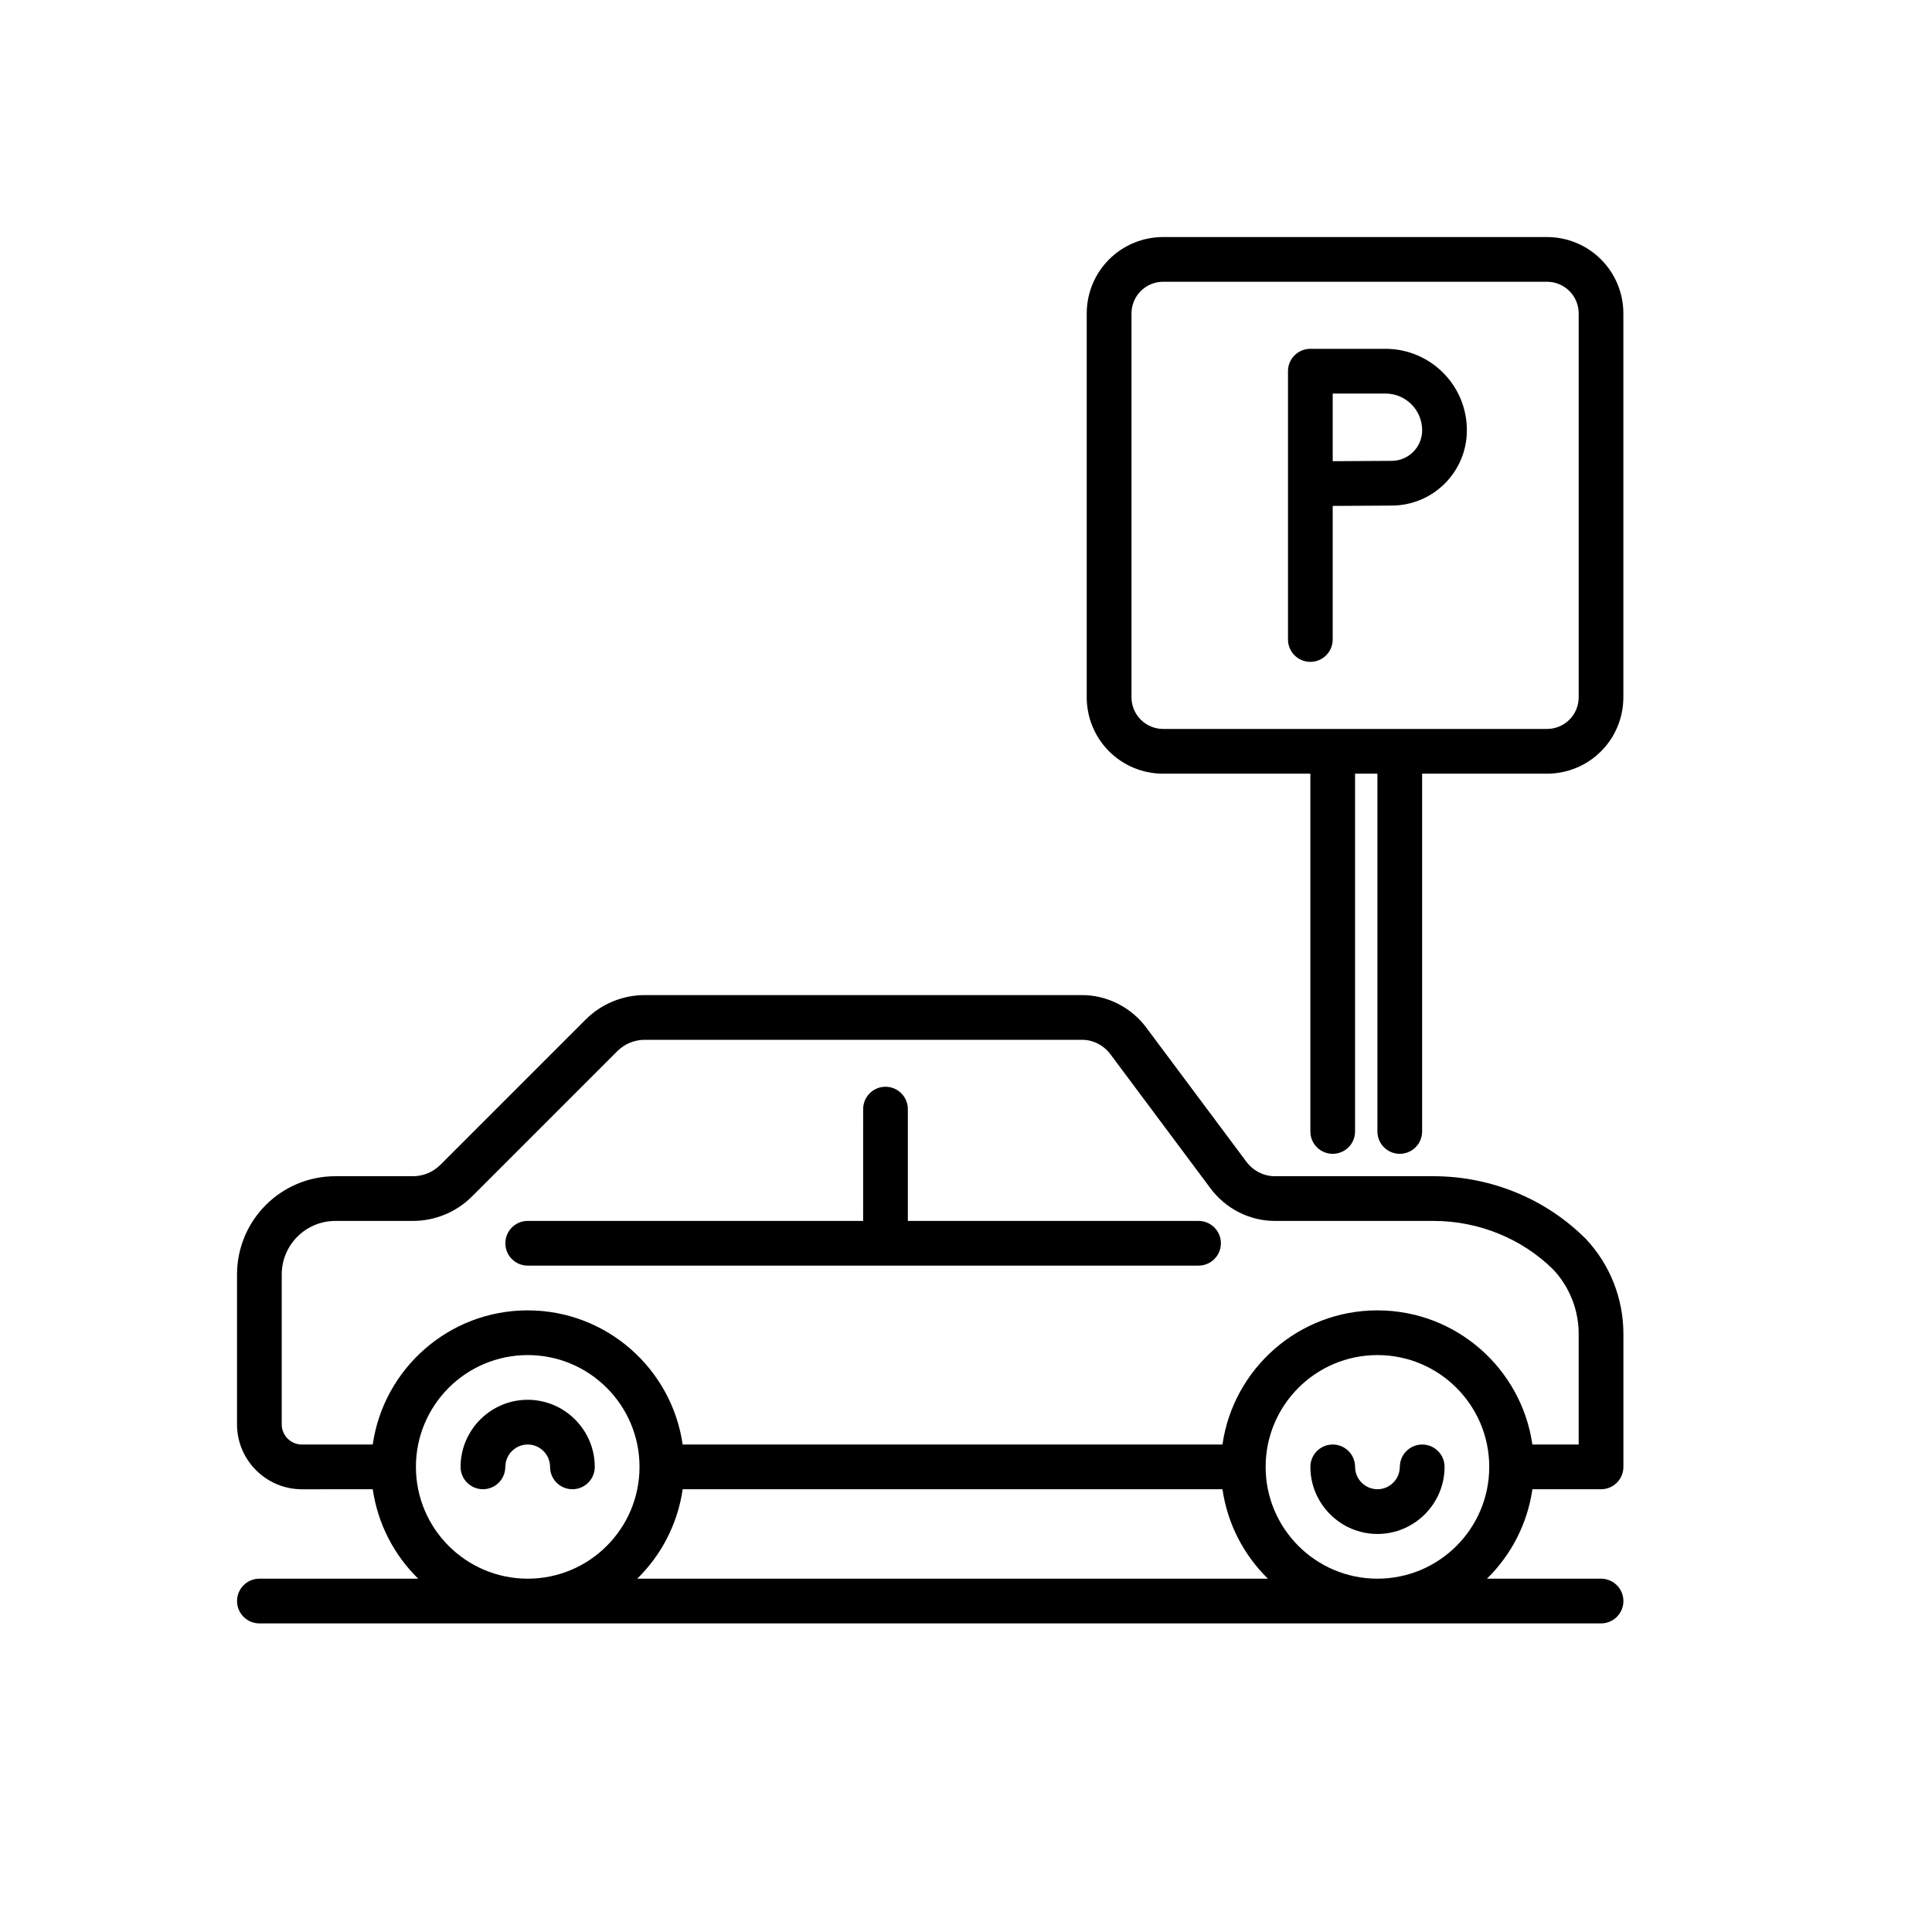
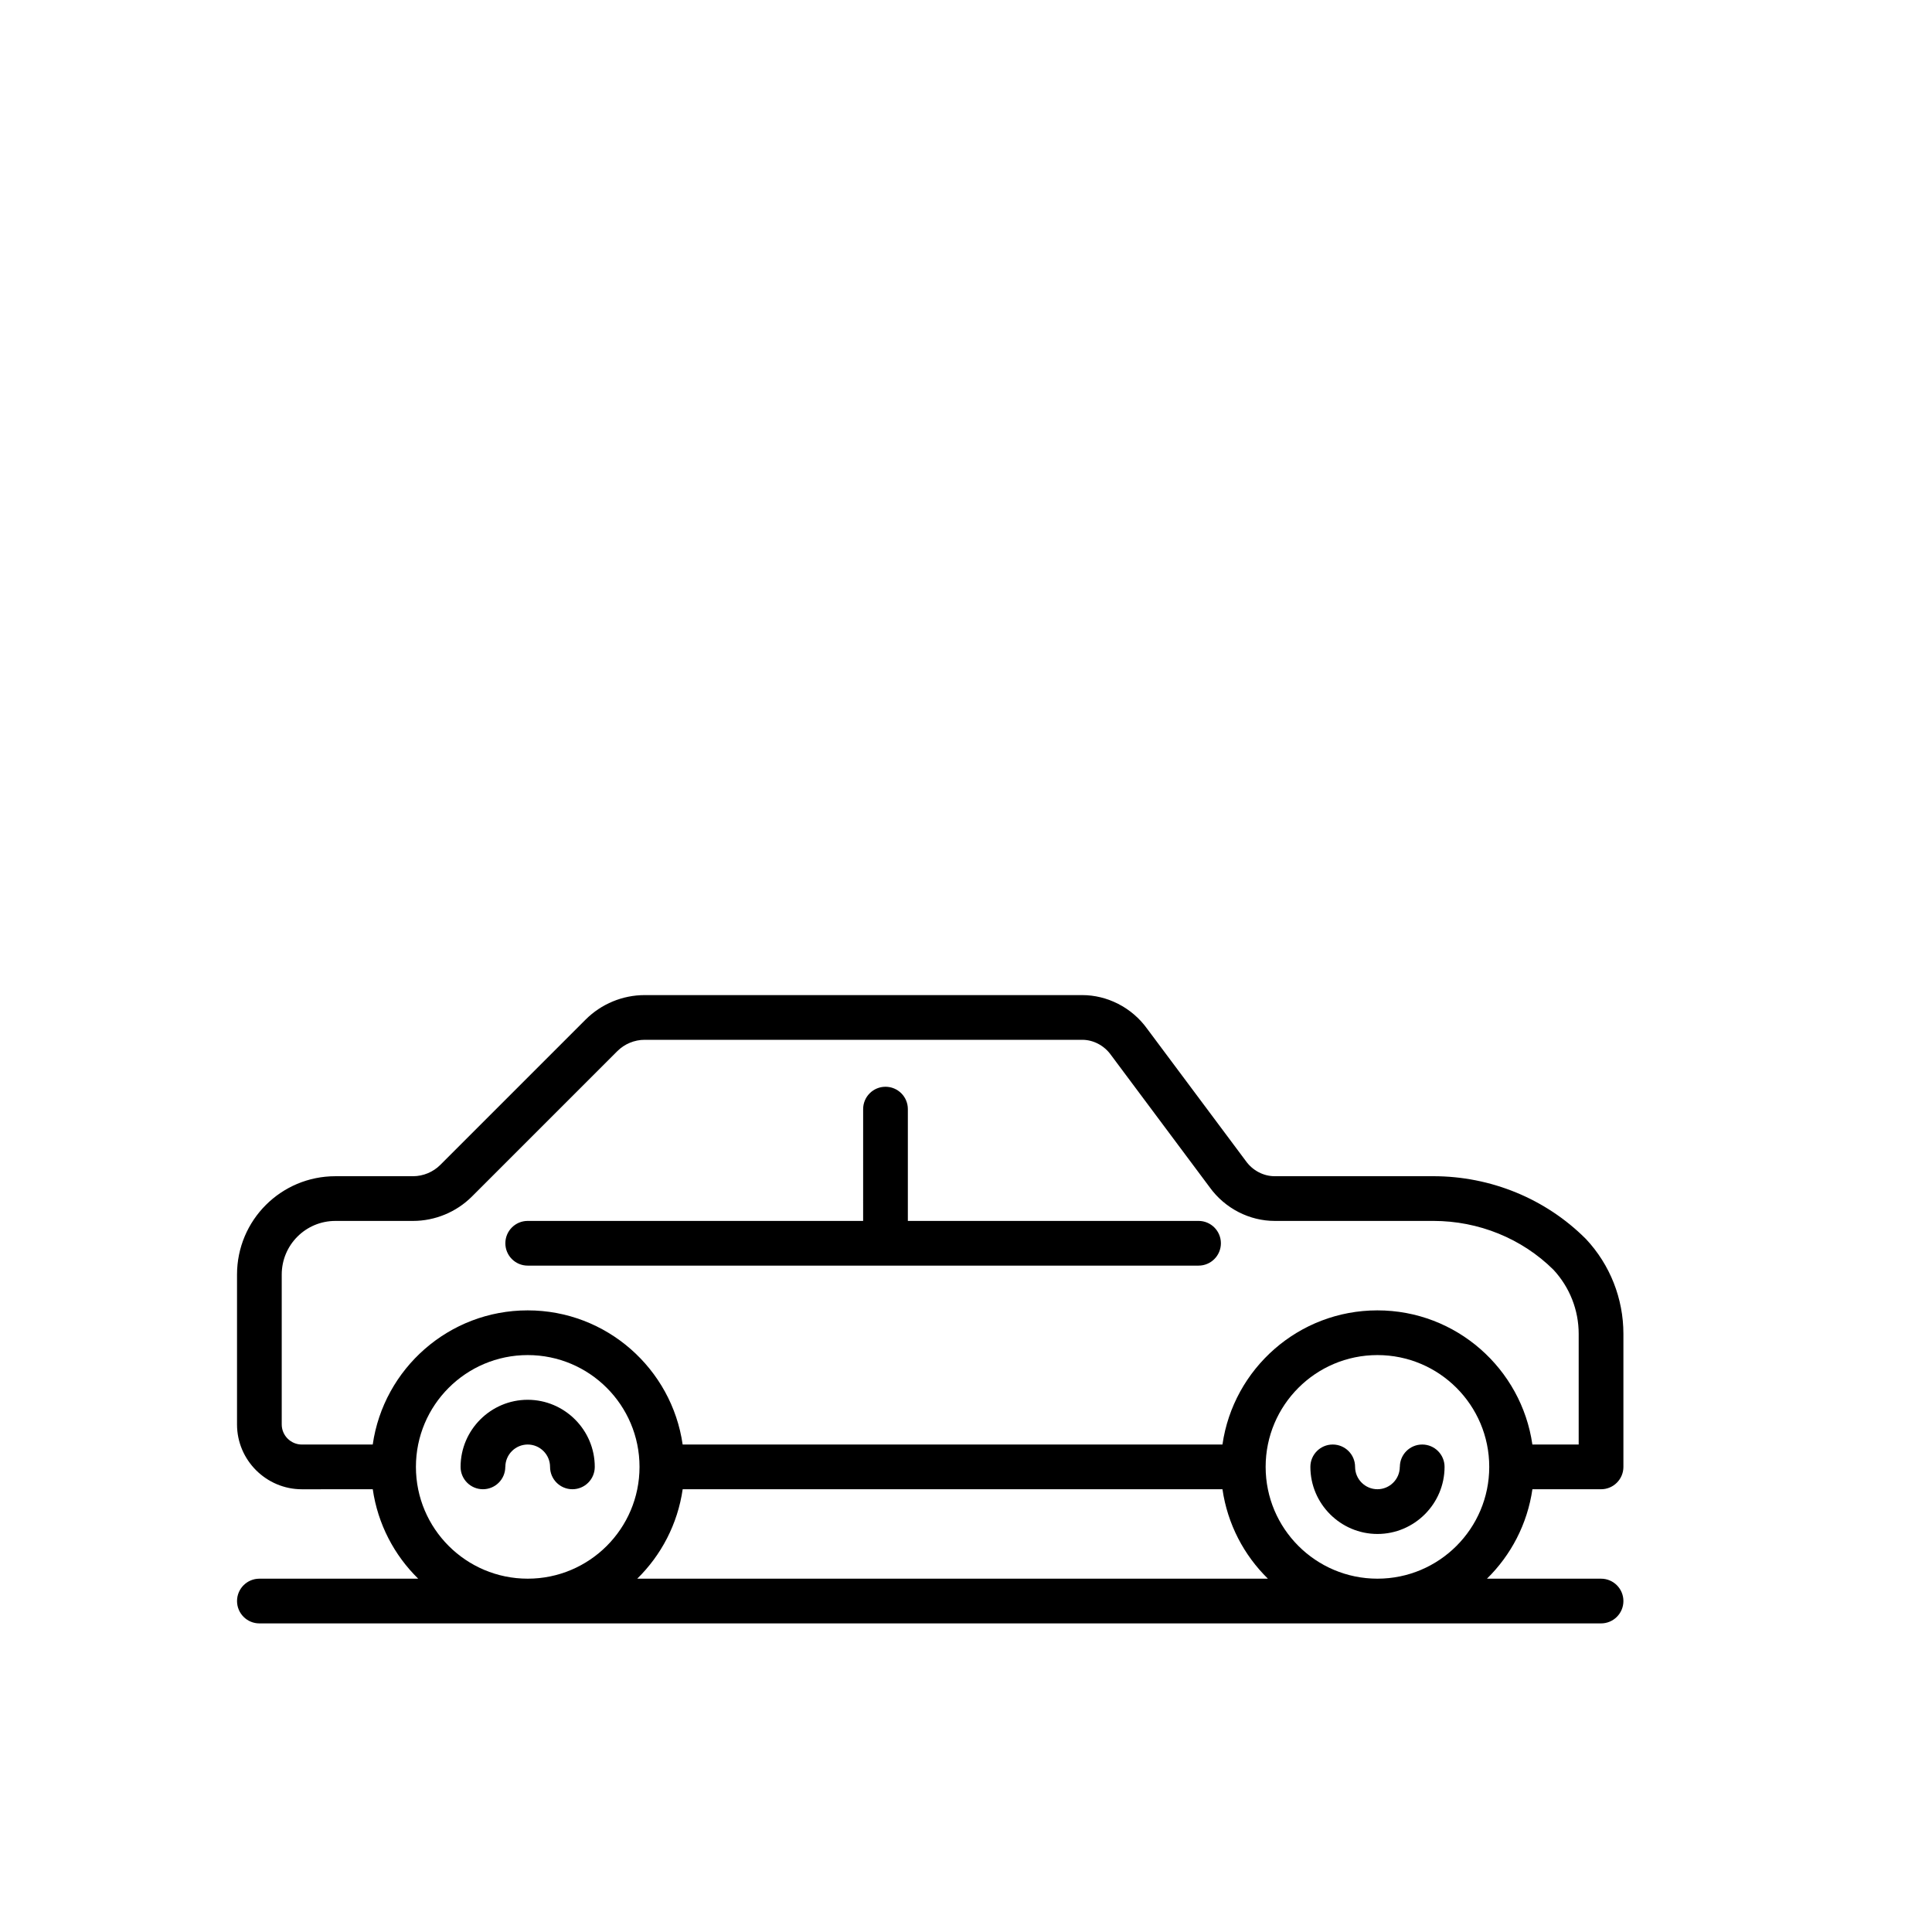
<svg xmlns="http://www.w3.org/2000/svg" version="1.1" viewBox="-15.0 -15.0 135.0 135.0">
  <path d="m11.047 89.062c0.352 2.434 1.5 4.609 3.176 6.25h-11.098c-0.863 0-1.562 0.699-1.562 1.562s0.699 1.562 1.562 1.562h93.75c0.863 0 1.562-0.699 1.562-1.562s-0.699-1.562-1.562-1.562h-7.973c1.676-1.641 2.824-3.816 3.176-6.25h4.797c0.863 0 1.562-0.699 1.562-1.562v-9.297c0-2.461-0.934-4.828-2.609-6.617-0.012-0.012-0.023-0.023-0.035-0.035-2.793-2.789-6.625-4.363-10.637-4.363h-11.094c-0.766 0-1.531-0.391-2.008-1.062l-6.891-9.234c-1.082-1.508-2.812-2.359-4.539-2.359h-30.578c-1.539 0-3.031 0.617-4.121 1.707l-10.156 10.156c-0.504 0.504-1.199 0.793-1.91 0.793h-5.422c-3.801 0-6.875 3.074-6.875 6.875v10.469c0 2.504 2.051 4.531 4.531 4.531zm59.375 0h-37.719c-0.352 2.434-1.5 4.609-3.176 6.25h44.07c-1.676-1.641-2.824-3.816-3.176-6.25zm-48.547-9.375c4.312 0 7.812 3.5 7.812 7.812s-3.5 7.812-7.812 7.812-7.812-3.5-7.812-7.812 3.5-7.812 7.812-7.812zm59.375 0c4.312 0 7.812 3.5 7.812 7.812s-3.5 7.812-7.812 7.812-7.812-3.5-7.812-7.812 3.5-7.812 7.812-7.812zm1.562 7.812c0 0.859-0.703 1.562-1.562 1.562s-1.562-0.703-1.562-1.562c0-0.863-0.699-1.562-1.562-1.562s-1.562 0.699-1.562 1.562c0 2.578 2.109 4.688 4.688 4.688s4.688-2.109 4.688-4.688c0-0.863-0.699-1.562-1.562-1.562s-1.562 0.699-1.562 1.562zm-62.5 0c0-0.859 0.703-1.562 1.562-1.562s1.562 0.703 1.562 1.562c0 0.863 0.699 1.562 1.562 1.562s1.562-0.699 1.562-1.562c0-2.578-2.109-4.688-4.688-4.688s-4.688 2.109-4.688 4.688c0 0.863 0.699 1.562 1.562 1.562s1.562-0.699 1.562-1.562zm71.766-1.562h3.234v-7.734c0-1.656-0.625-3.25-1.762-4.477-2.207-2.188-5.234-3.414-8.395-3.414h-11.094c-1.727 0-3.457-0.852-4.539-2.359l-6.891-9.234c-0.477-0.672-1.242-1.062-2.008-1.062h-30.578c-0.711 0-1.406 0.289-1.91 0.793l-10.156 10.156c-1.09 1.09-2.582 1.707-4.121 1.707h-5.422c-2.074 0-3.75 1.676-3.75 3.75v10.469c0 0.777 0.637 1.406 1.406 1.406h4.953c0.762-5.297 5.32-9.375 10.828-9.375s10.066 4.078 10.828 9.375h37.719c0.762-5.297 5.32-9.375 10.828-9.375s10.066 4.078 10.828 9.375zm-46.766-15.625h-23.438c-0.863 0-1.562 0.699-1.562 1.562s0.699 1.562 1.562 1.562h46.875c0.863 0 1.562-0.699 1.562-1.562s-0.699-1.562-1.562-1.562h-20.312v-7.812c0-0.863-0.699-1.562-1.562-1.562s-1.562 0.699-1.562 1.562z" fill-rule="evenodd" />
-   <path d="m76.562 39.062v25c0 0.863 0.699 1.562 1.562 1.562s1.562-0.699 1.562-1.562v-25h1.562v25c0 0.863 0.699 1.562 1.562 1.562s1.562-0.699 1.562-1.562v-25h8.723c1.418 0 2.777-0.562 3.777-1.562s1.562-2.359 1.562-3.777v-26.82c0-1.418-0.562-2.777-1.562-3.777s-2.359-1.562-3.777-1.562h-26.82c-1.418 0-2.777 0.562-3.777 1.562s-1.562 2.359-1.562 3.777v26.82c0 1.418 0.562 2.777 1.562 3.777s2.359 1.562 3.777 1.562zm18.75-32.16v26.82c0 0.59-0.234 1.152-0.648 1.566-0.414 0.414-0.977 0.648-1.566 0.648h-26.82c-0.59 0-1.152-0.234-1.566-0.648-0.414-0.414-0.648-0.977-0.648-1.566v-26.82c0-0.59 0.234-1.152 0.648-1.566 0.414-0.414 0.977-0.648 1.566-0.648h26.82c0.59 0 1.152 0.234 1.566 0.648 0.414 0.414 0.648 0.977 0.648 1.566zm-17.188 13.449c0.957-0.008 2.348-0.016 4.133-0.023 2.898-0.012 5.242-2.363 5.242-5.262v-0.004c0-3.141-2.547-5.688-5.688-5.688h-5.25c-0.863 0-1.562 0.699-1.562 1.562v18.75c0 0.863 0.699 1.562 1.562 1.562s1.562-0.699 1.562-1.562zm0-3.125c0.961-0.008 2.344-0.016 4.121-0.023 1.176-0.004 2.129-0.961 2.129-2.137v-0.004c0-1.414-1.148-2.562-2.562-2.562h-3.688z" fill-rule="evenodd" />
</svg>